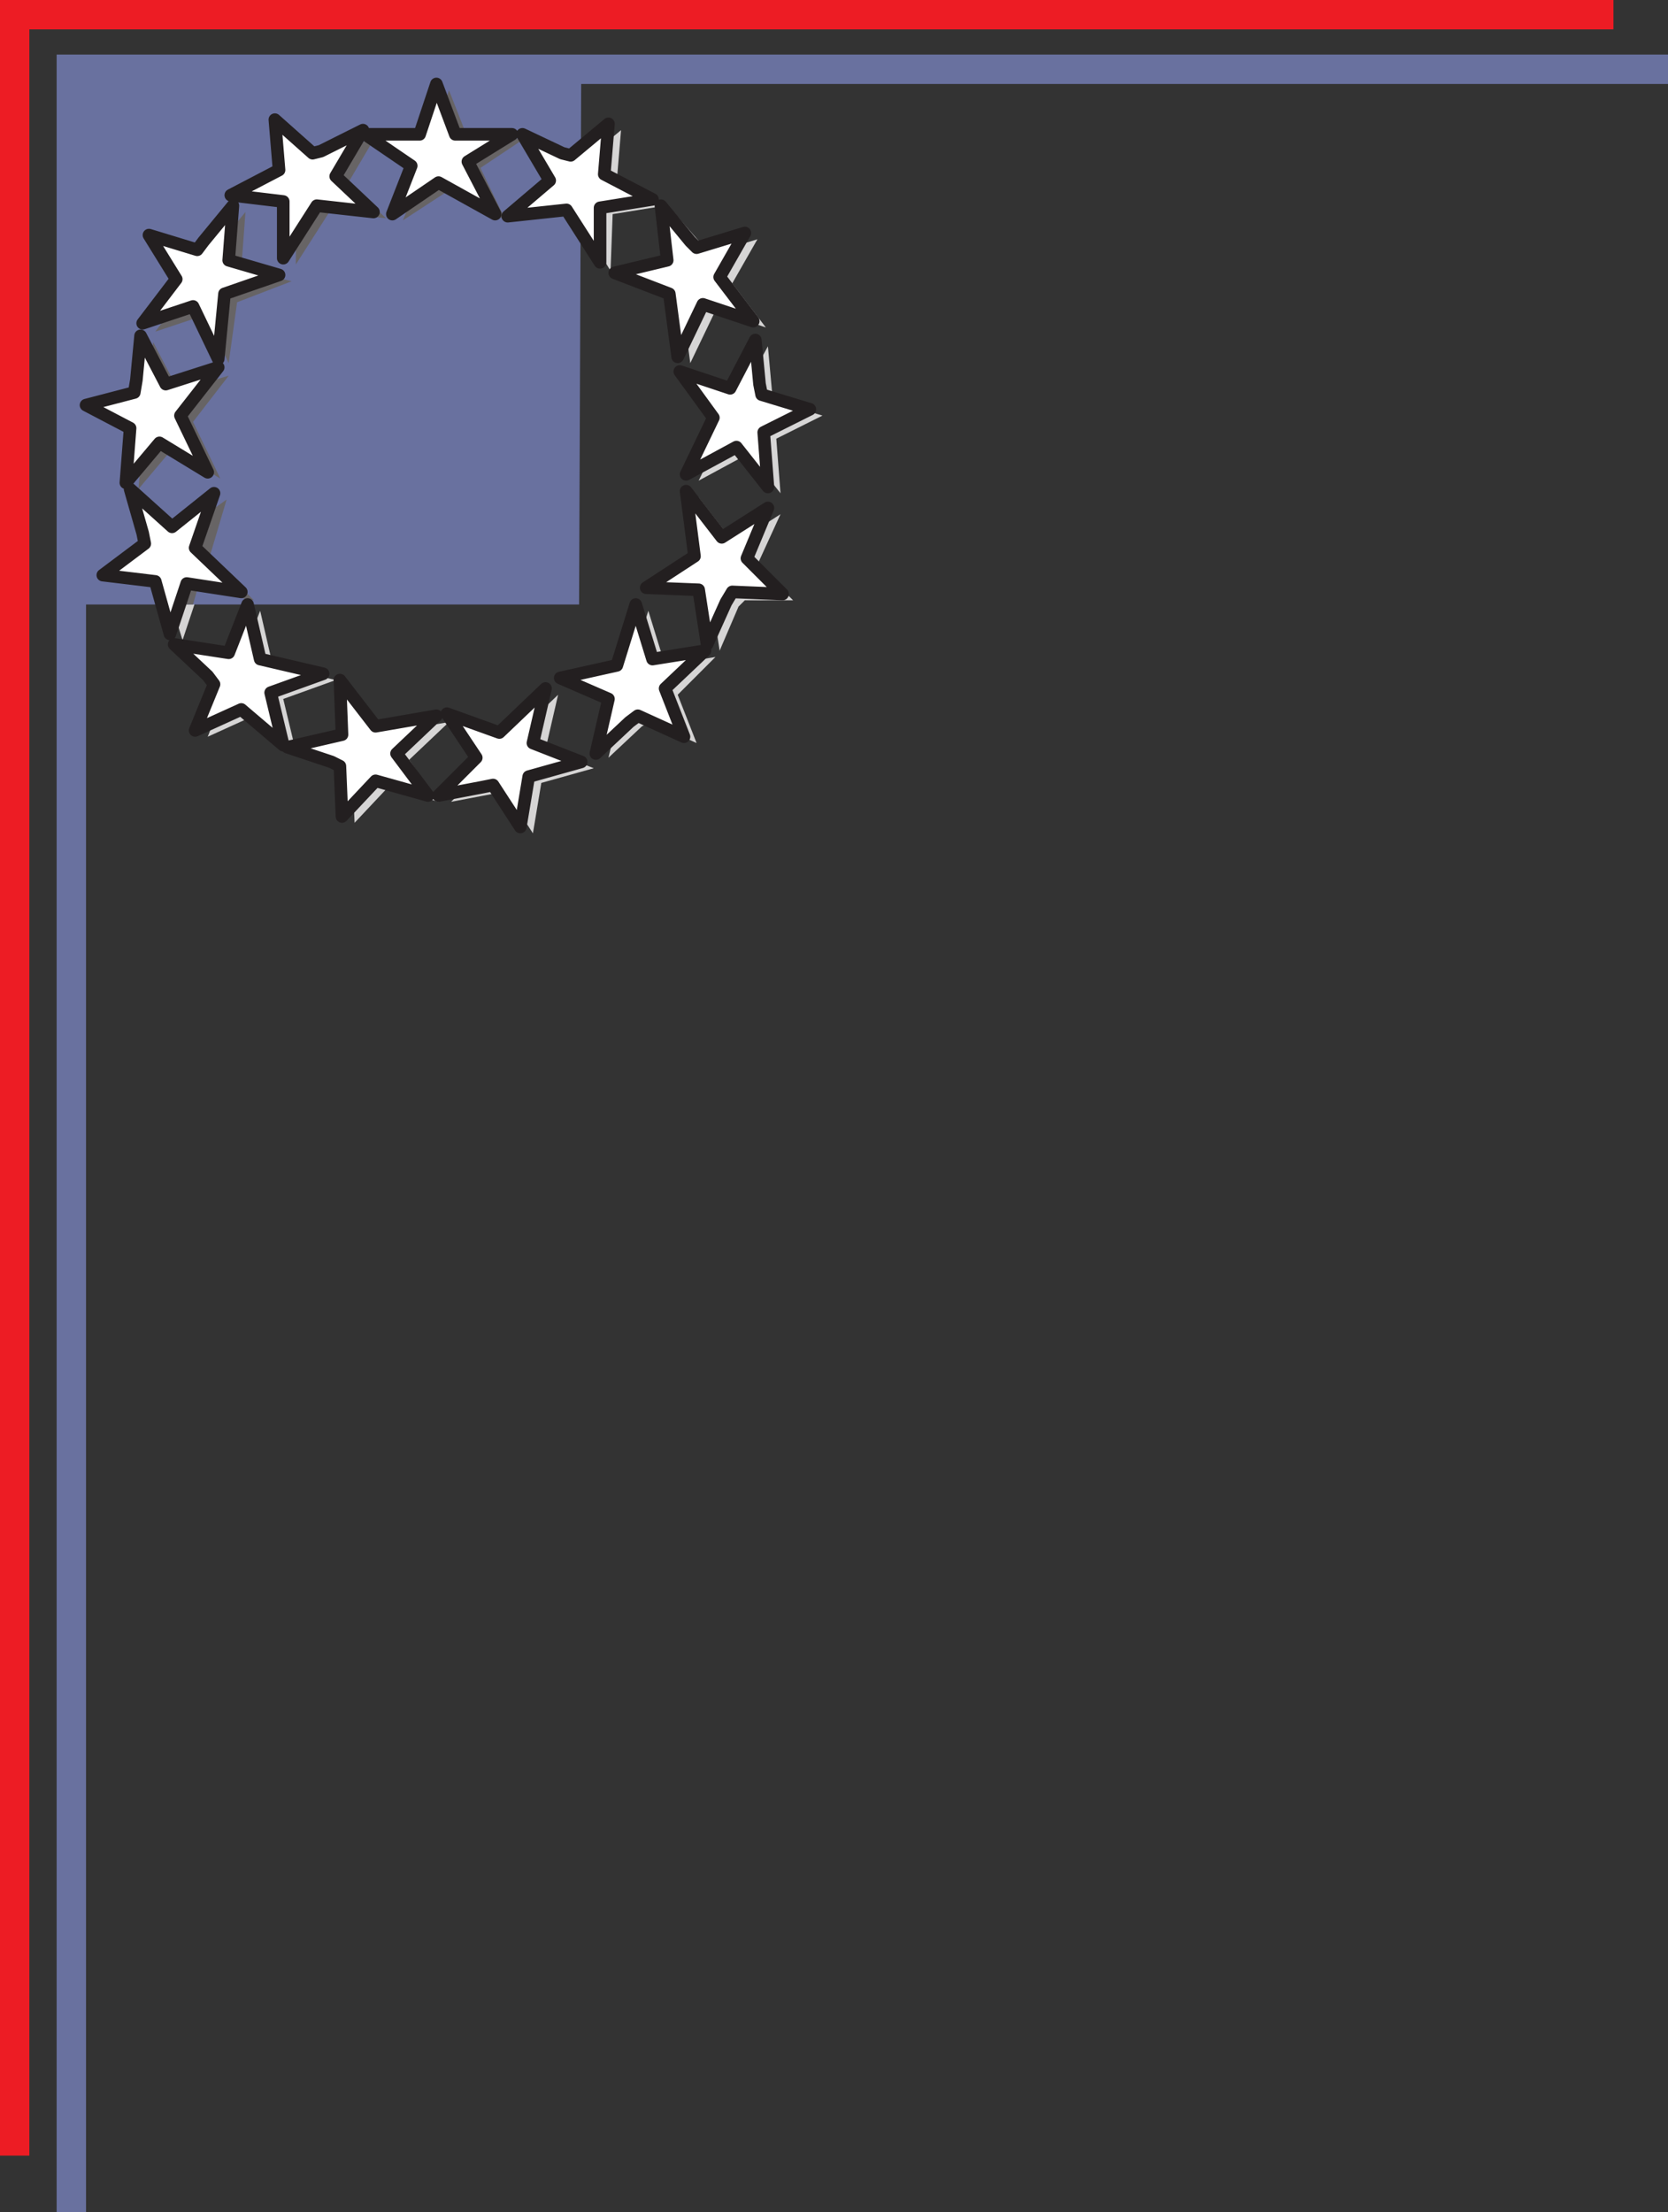
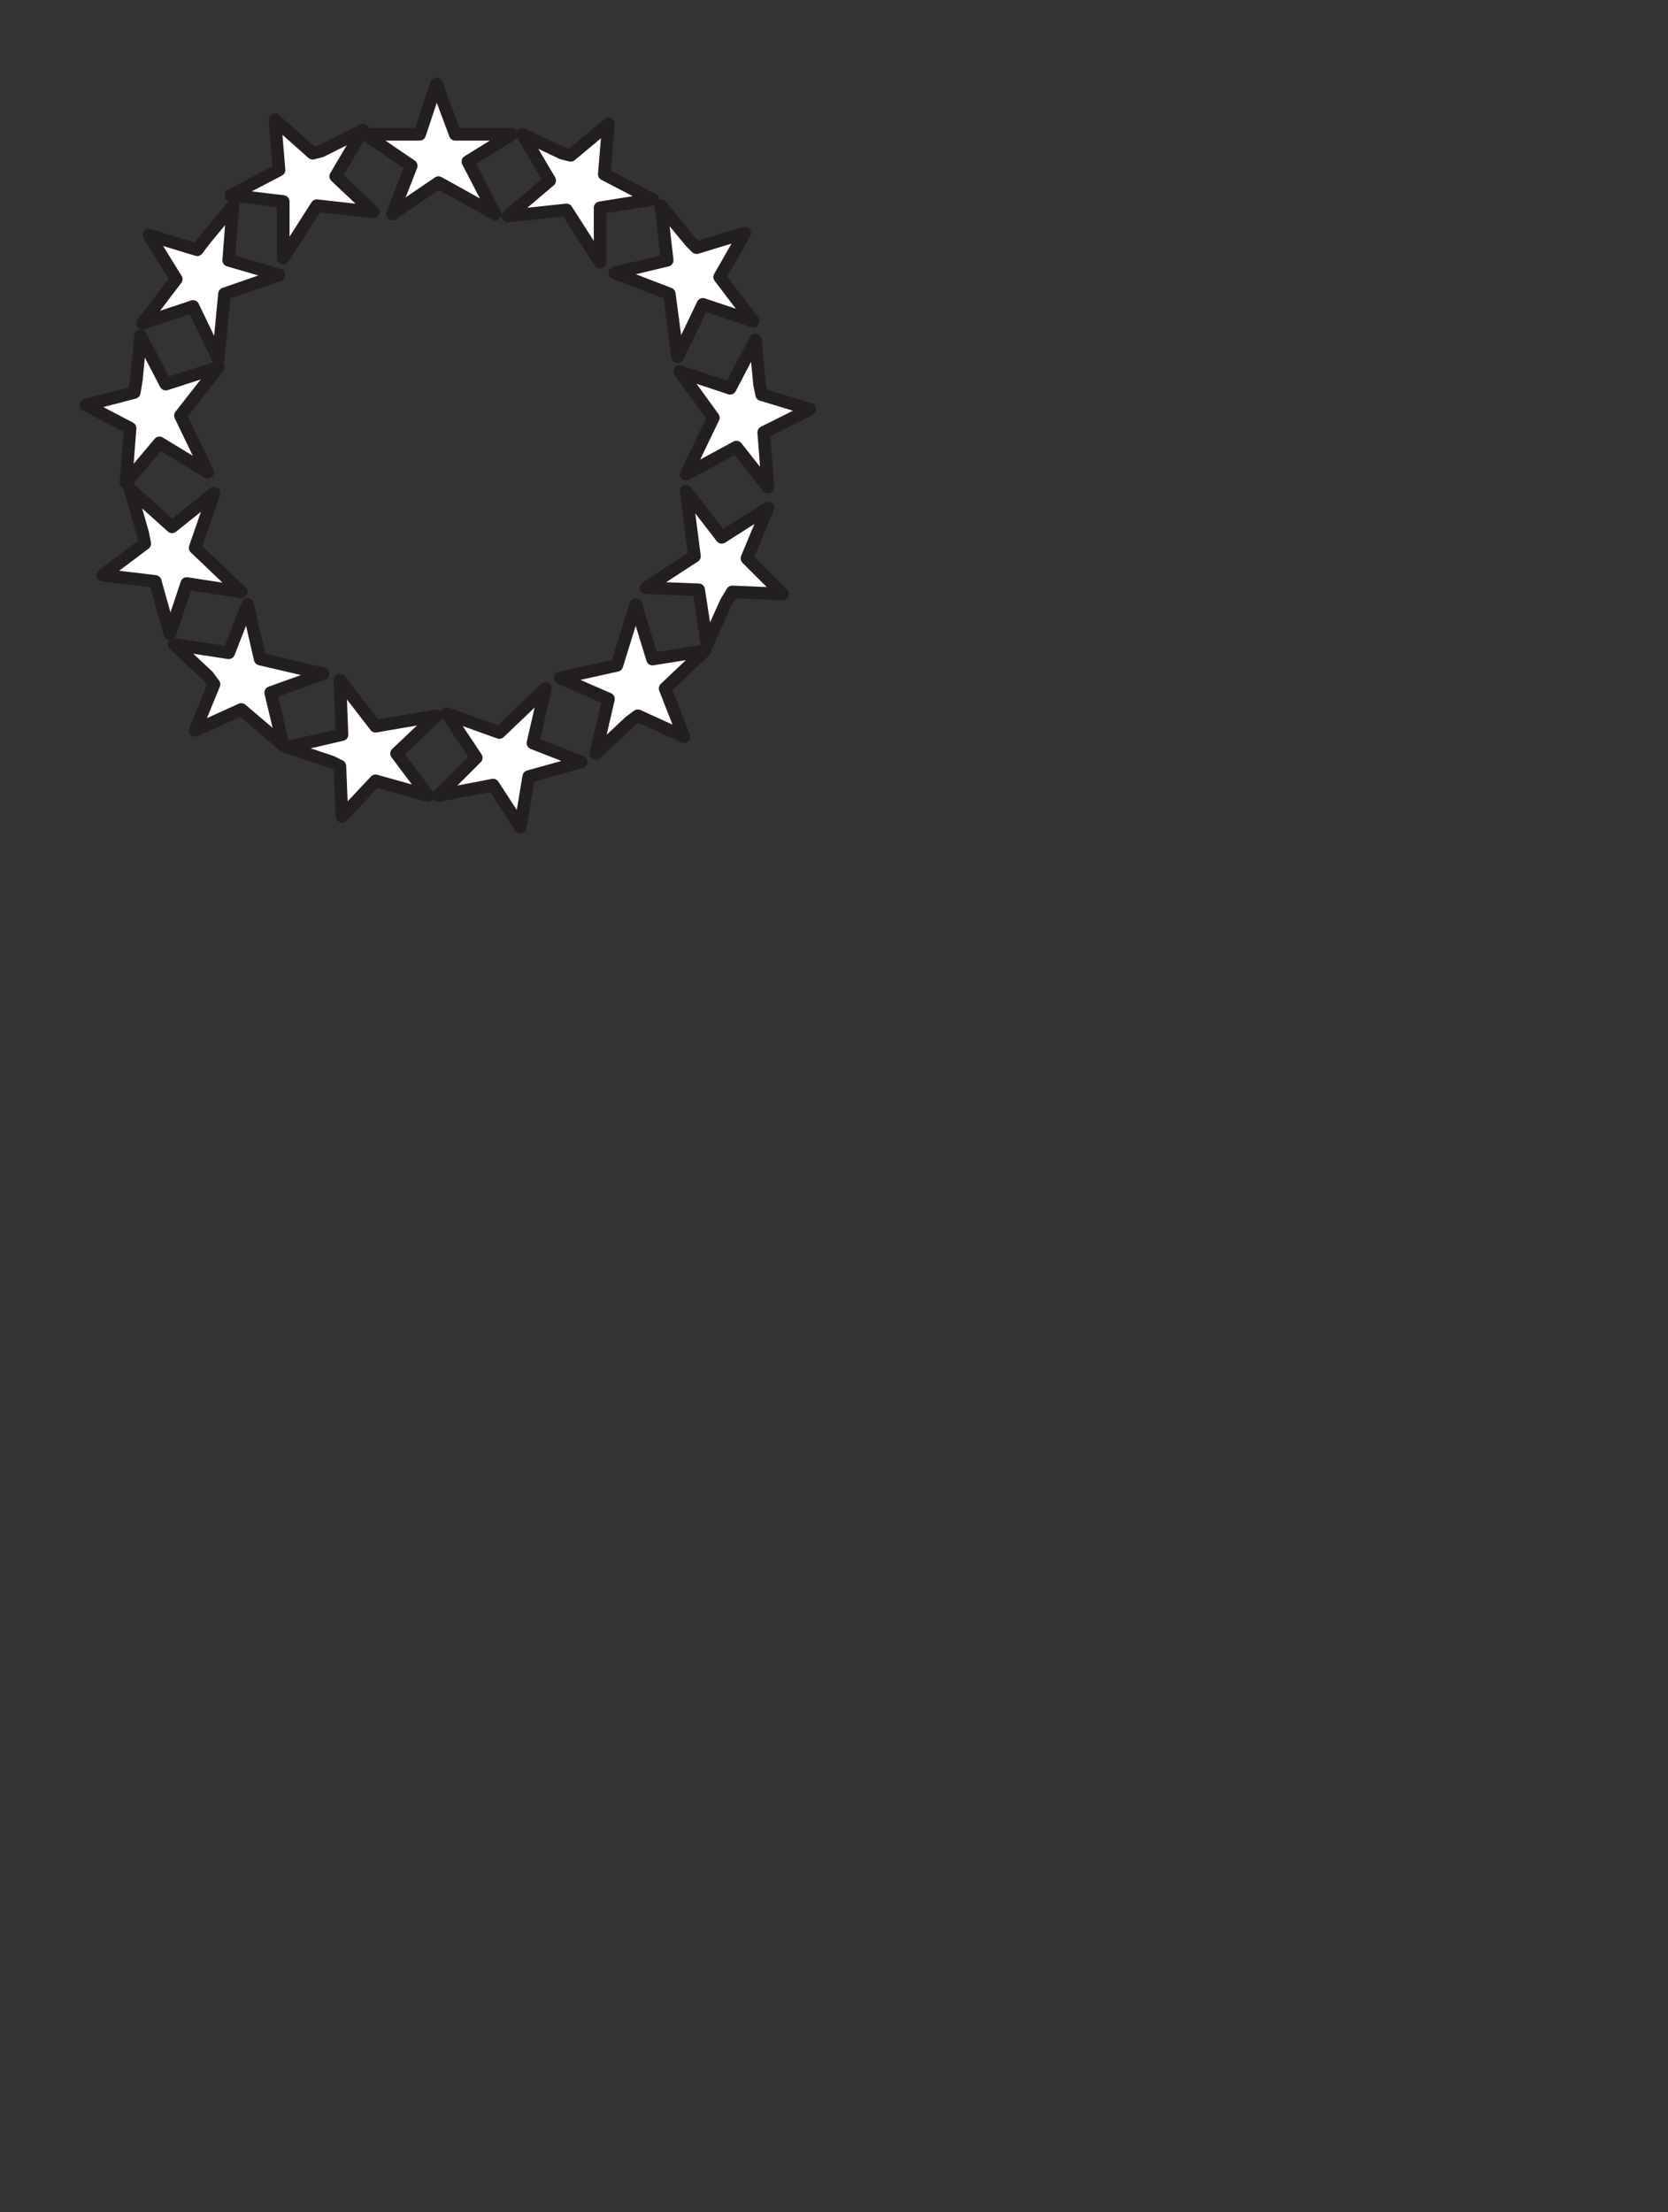
<svg xmlns="http://www.w3.org/2000/svg" width="596.25" height="790.5">
  <rect width="100%" height="100%" fill="#333333" stroke="none" />
-   <path fill="#ed1c24" fill-rule="evenodd" d="M0 0h576.75v10.5H10.5v759.75H0V0" />
-   <path fill="#d6d5d5" fill-rule="evenodd" d="m154.5 49.5 6-17.25 6.75 17.25h20.25L171.75 60l9 18.75-19.5-11.25L144 78.75l7.5-18-16.5-10.5h15.75l3.75-.75m54 8.25L222 46.5l-1.5 18 17.25 9-18.75 3-.75 20.25-12-19.5L186 79.5l15-12.75-9.75-17.25L205.5 57l3 .75m45 33 17.25-5.25-9 15.75 12 15.75-18-6-9 18.75-3-22.5-19.5-7.5L243 94.5l-2.25-18.75 10.5 12 2.25 3m23.25 52.5L294 148.5l-16.5 8.25 1.5 19.5L267.75 162l-18 9.75 9.75-20.25-12-16.5 18 5.25 9-16.5 1.5 16.5.75 3m-10.5 71.25h17.25l-12.75-12.75 8.25-18-16.5 10.5-12.75-16.5 3 22.5-17.25 12 18.75.75 3 19.5 6.75-15.75 2.25-2.25M232.5 258l16.5 7.5-6.75-17.25 13.5-13.5-18 3-6-19.5L225 240l-20.25 4.5L222 252l-4.5 18.75 12-11.25 3-1.5m-51.75 24.75 9.75 15 3-18 18.75-5.25-17.25-6.75 4.5-19.5L183 264l-18.75-6.75 10.5 15.75-13.5 13.5 15.75-3 3.75-.75M126 276l.75 18 12-12.75 18 5.25-10.5-15L160.5 258l-21.75 3.75L126 246l.75 18.75-19.5 4.5L123 274.5l3 1.5m-45-30-6.75 17.25 16.5-7.5 15 12.75-4.5-18.75L120 243l-22.5-5.25-4.5-19.5-6.75 17.25-19.5-3 12 10.5 2.25 3m-24.75-49.5-15 11.25 18 1.5 6 19.5 6-18 19.5 3.75-16.5-15.75L81 178.5l-15 11.25L51 177l4.5 16.5.75 3m-3.75-54.75-17.25 4.5L51 156l-1.5 18.75 12-14.25L78.75 171 69 150.75l12.75-16.5-18 5.25-9-17.25-1.5 16.5-.75 3M75 91.5l-17.25-5.25 9.75 16.5-12 15.75 18-6 8.25 17.25 3-21.75 19.5-7.5-18-4.5 1.5-20.25-10.5 12.75-2.25 3M116.25 57l-13.5-12.75 1.5 18.75L87 72l18.75 3v19.5l12-18.75L138 78l-13.5-12.75 9.75-16.5-15 6.75-3 1.5" />
-   <path fill="#69719f" fill-rule="evenodd" d="M20.25 19.5h576V30h-388.5L207 216H30.75v574.5h-10.5v-771" />
-   <path fill="#676465" fill-rule="evenodd" d="m154.5 49.5 6-17.25 6.75 17.25h20.25L171.75 60l9 18.75-19.5-11.25L144 78.75l7.5-18-16.5-10.5h15.75l3.75-.75m-102 92.25-17.25 4.5L51 156l-1.5 18.75 12-14.25L78.75 171 69 150.75l12.75-16.5-18 5.25-9-17.25-1.5 16.5-.75 3M75 91.5l-17.25-5.25 9.75 16.5-12 15.75 18-6 8.25 17.25 3-21.75 19.5-7.5-18-4.5 1.5-20.25-10.5 12.75-2.25 3M116.25 57l-13.5-12.75 1.5 18.75L87 72l18.75 3v19.5l12-18.75L138 78l-13.5-12.75 9.75-16.5-15 6.75-3 1.5m-60 138.75-15 12 18 1.5L61.5 216H69l1.5-5.25 20.25 3.75L75 198.75l6-20.25-15.75 11.25L51 177l4.5 16.5.75 2.25M207.75 78l-1.5-1.5L186 78.75 201 66l-9.75-16.5L205.5 57h2.25v21" />
  <path fill="#fff" fill-rule="evenodd" stroke="#231f20" stroke-linecap="round" stroke-linejoin="round" stroke-miterlimit="10" stroke-width="4.5" d="m150 48 6-18 6.75 18H183l-15.75 9.75L177 76.5l-20.25-11.25-16.5 11.25L147 59.25 130.5 48H150m54 7.5 13.5-11.25-1.5 18 17.25 9-18.75 3v19.5L202.5 75l-21 2.25 15-12.75-9.75-16.5L201 54.75l3 .75m45 33 17.25-5.25-9 15.75 12 15.75-18-6-9 18.75-3-22.5-19.5-7.5L238.5 93l-2.25-19.5 10.5 12.75L249 88.5m23.25 52.5 17.25 5.25-16.5 8.25 1.5 19.5-11.25-14.25-18 9.75 9.75-20.25-12-16.5 18 6 9-17.25 1.5 15.75.75 3.75m-10.5 70.5 18 .75L267 199.5l7.5-18L258 192l-12.75-16.5 3 23.25L231 210l18.75.75 3 19.5 6.75-15 2.25-3.75M228 255.75l16.5 7.5-6.75-17.25L252 232.5l-18.75 3-6-19.5-6.75 21.75-20.25 4.5 17.25 7.5-4.5 19.5L225 258l3-2.25m-51.75 24.75 9.75 15 3-18 18.75-5.25-17.25-6.75L195 246l-16.5 15.75-18.75-6.75 10.5 15.75-13.5 13.5 15.75-3 3.75-.75m-54.75-6.75.75 18 12-12.75 18.75 5.25-11.25-15 14.25-13.5-21.75 3.75L121.5 243l.75 19.5-19.5 4.5 15.75 5.25 3 1.5m-45-29.25L69.75 261l16.5-7.5 15 12.75-4.5-18.75 18.75-6.75L93 235.5 88.5 216l-6.75 17.25-19.5-3 12 11.25 2.25 3m-24.75-50.25-15 11.25 18.75 2.25 5.25 18.75 6-18 19.5 3-16.5-15.75 6.75-19.5-15 12-15-13.5L51 190.5l.75 3.75m-3.75-54-17.25 4.5L46.5 153 45 172.5l12-14.25 17.25 10.5-9.75-20.25L78 131.25l-18.75 6-9-17.25-1.5 15.75-.75 4.5m22.5-51L53.25 84 63 99.75 51 115.5l18-6 9 18.75L80.25 105l19.5-6.75-18-5.25 1.5-19.5-10.5 12.75-2.25 3m41.25-34.5-13.5-12 1.5 18-17.25 9L101.25 72v20.25l12-18.75 20.25 2.25L120 63l9.75-16.5-15 7.5-3 .75" />
</svg>